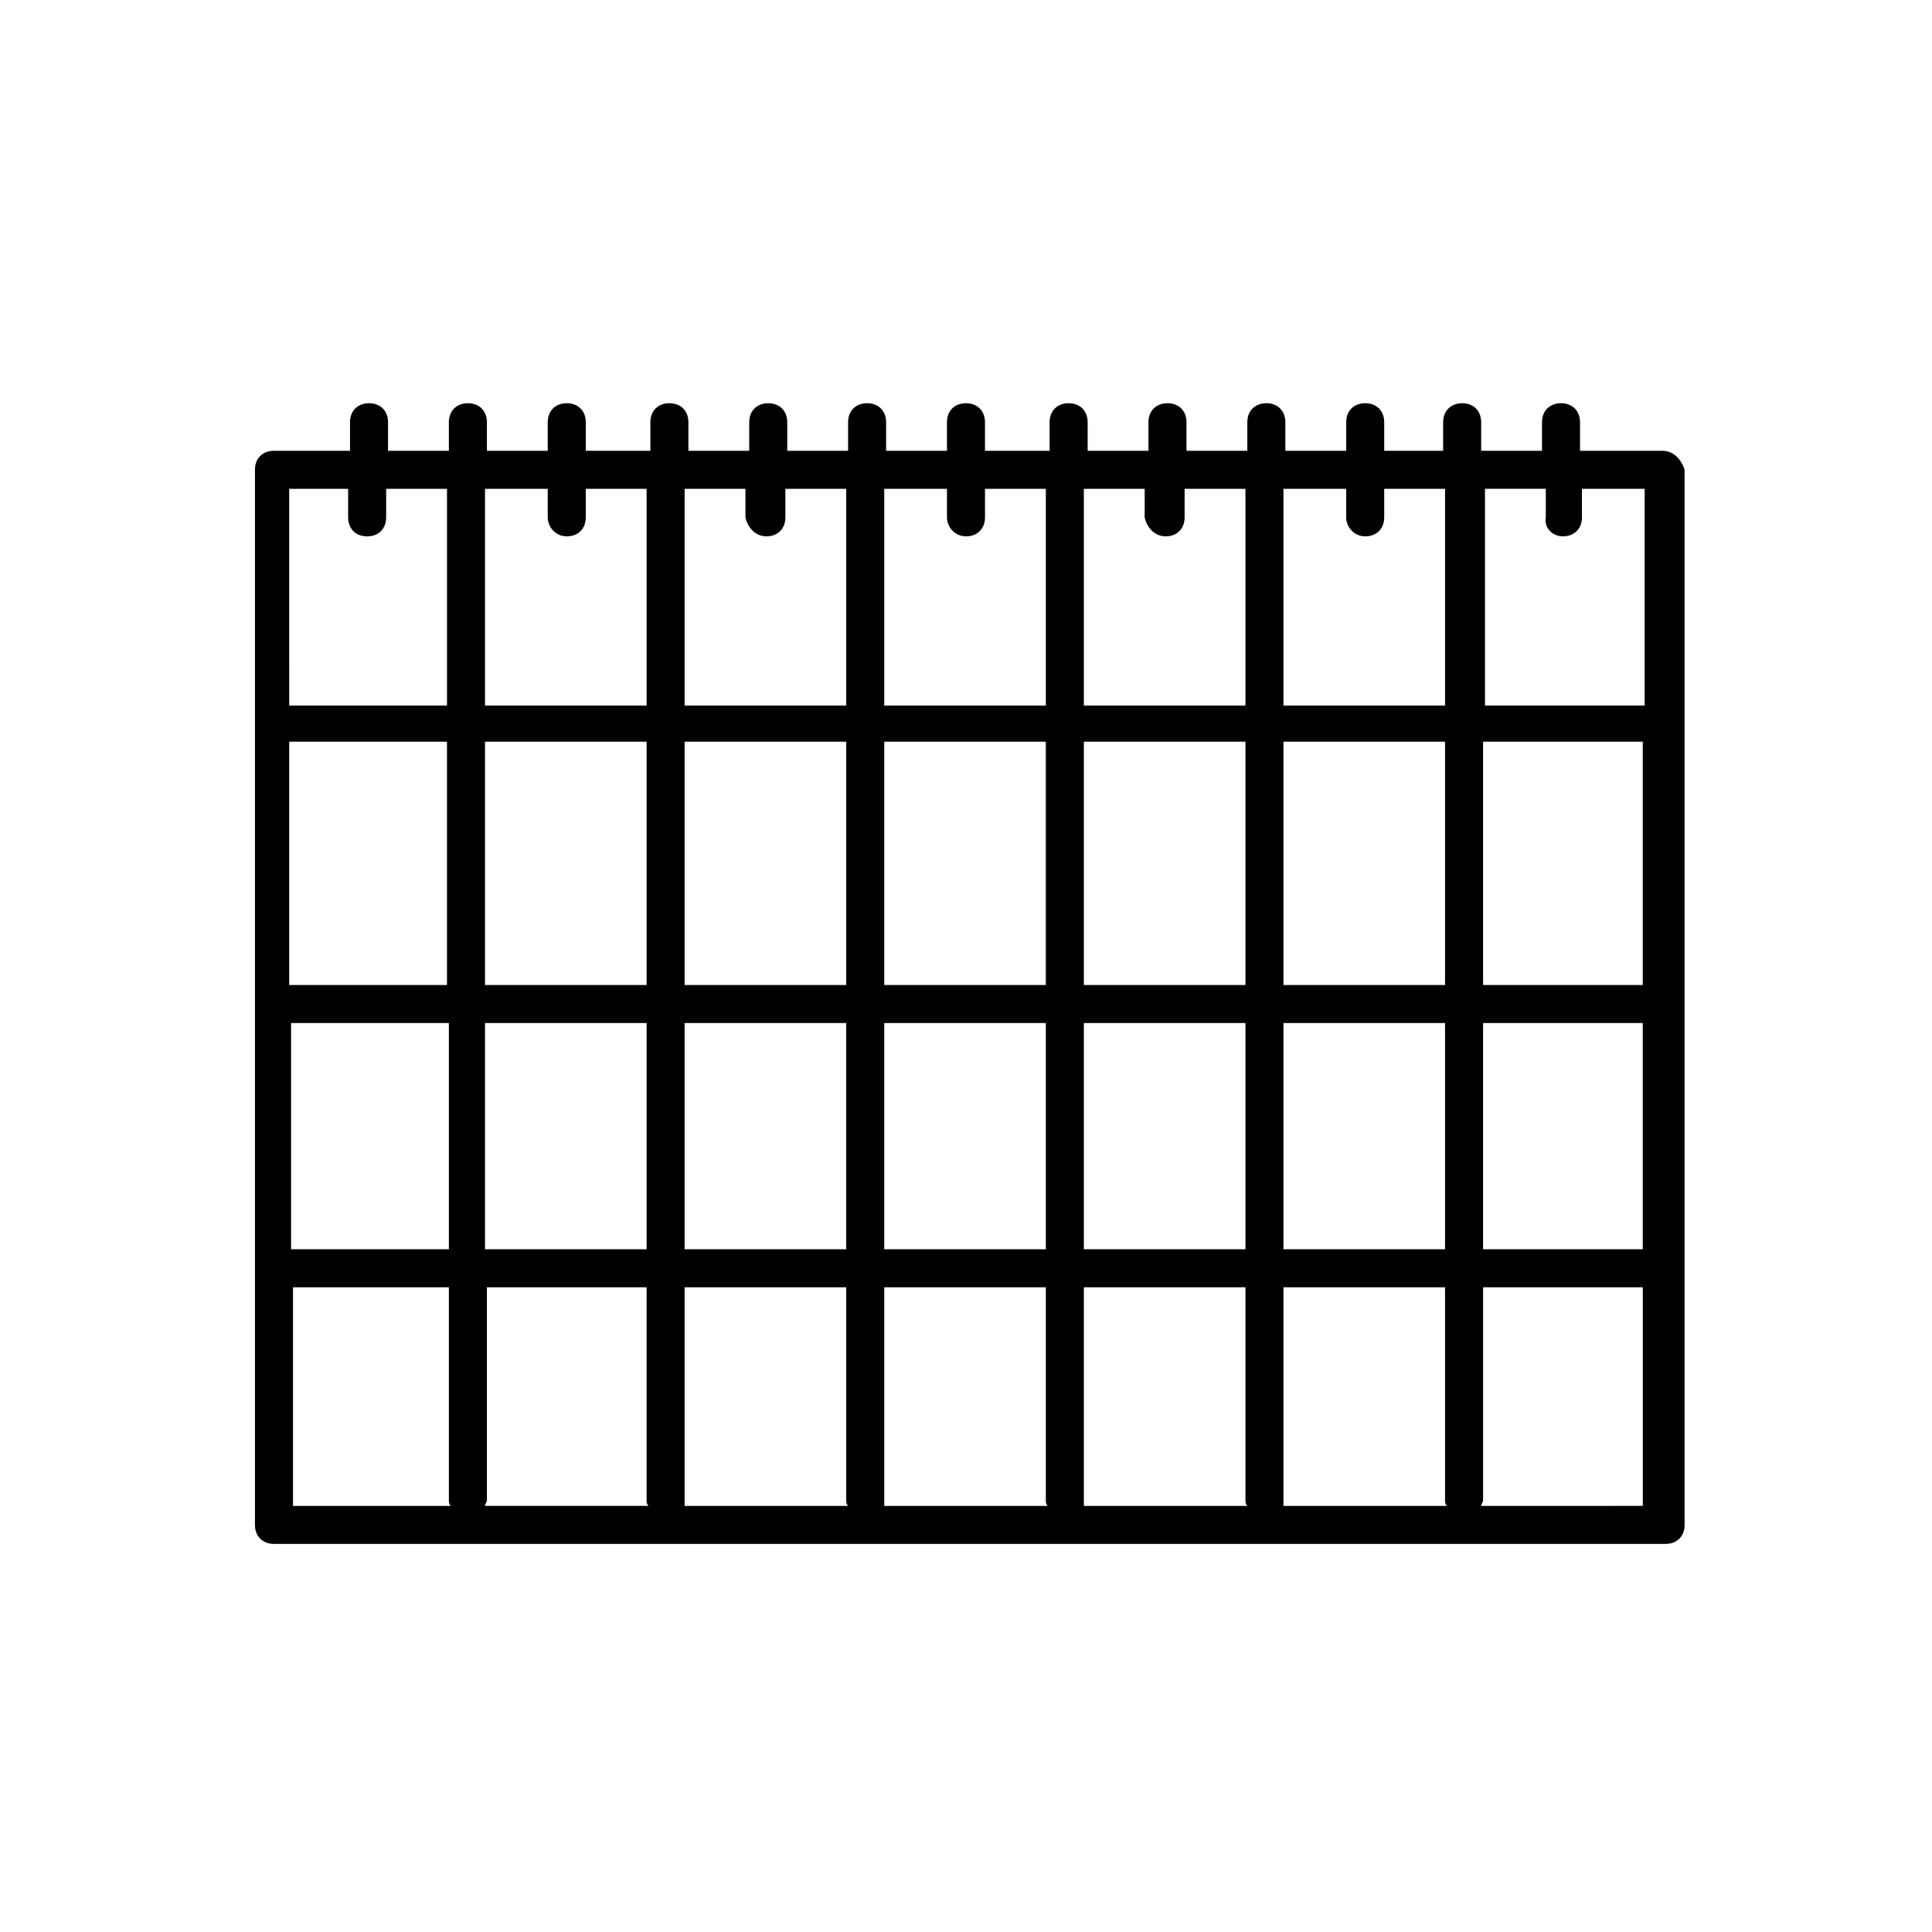
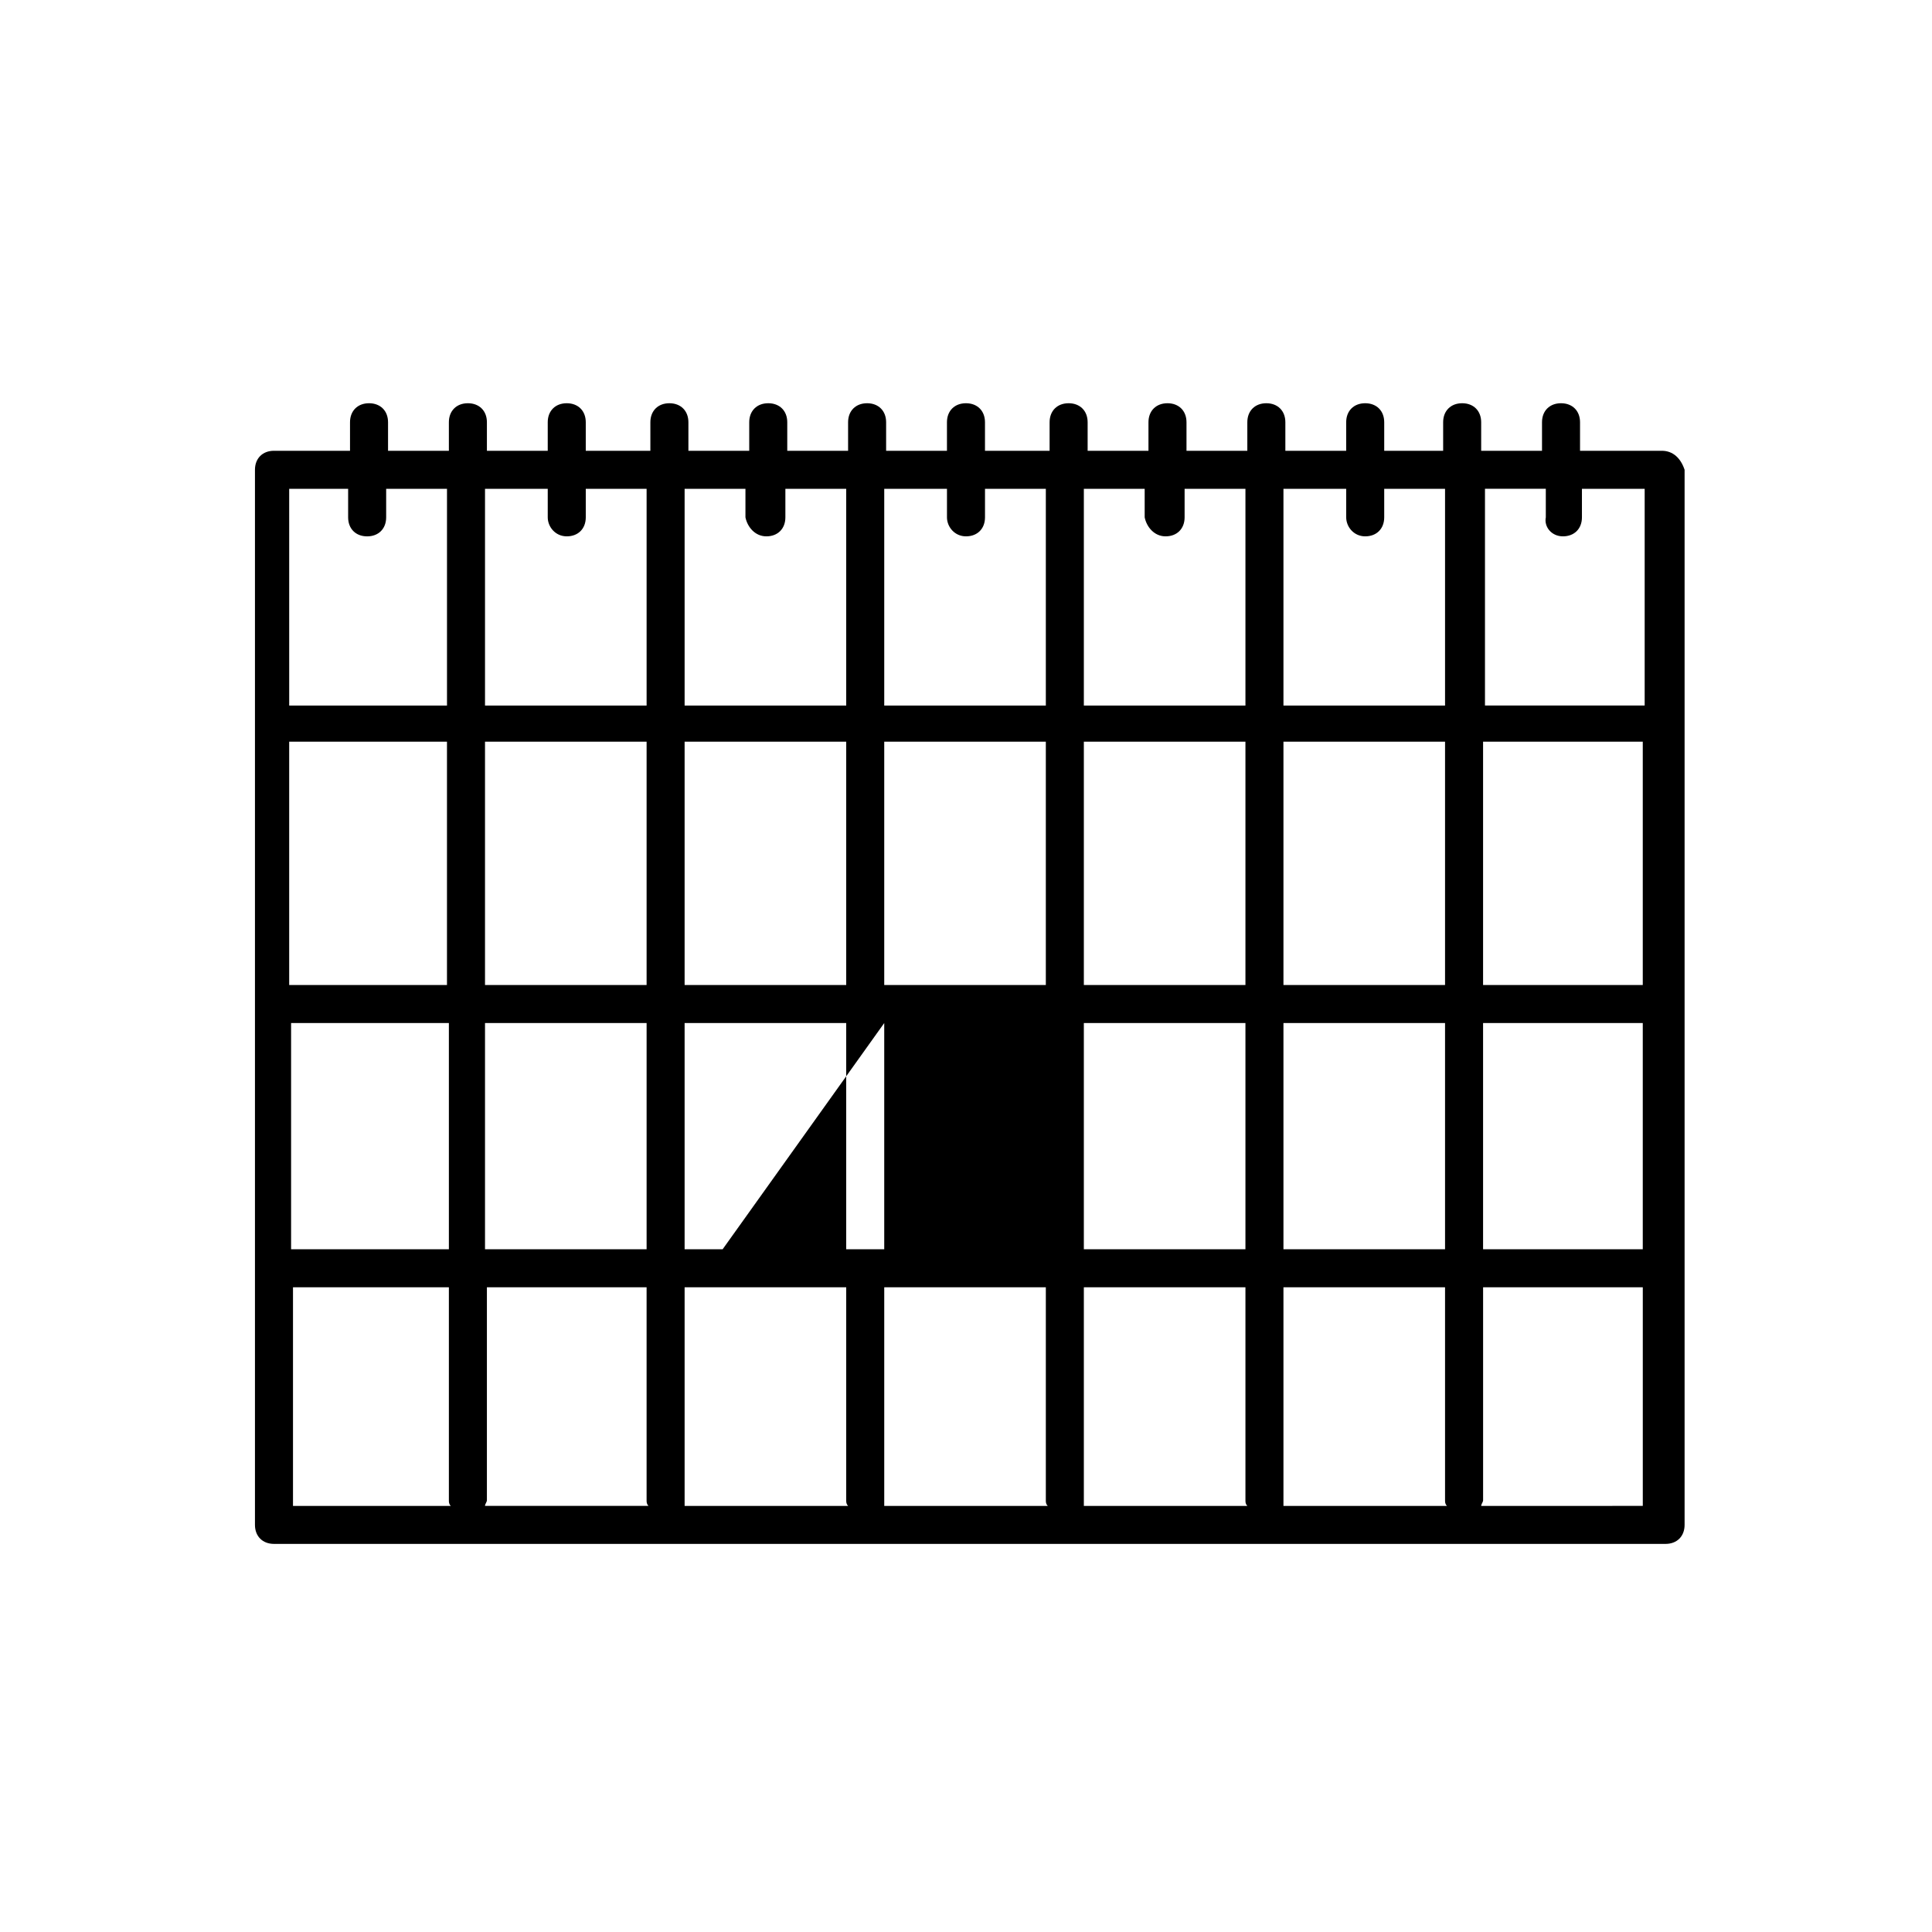
<svg xmlns="http://www.w3.org/2000/svg" fill="#000000" width="800px" height="800px" version="1.1" viewBox="144 144 512 512">
-   <path d="m584.39 263.46h-21.664v-7.559c0-3.023-2.016-5.039-5.039-5.039-3.023 0-5.039 2.016-5.039 5.039v7.559h-16.121v-7.559c0-3.023-2.016-5.039-5.039-5.039-3.023 0-5.039 2.016-5.039 5.039v7.559h-15.617v-7.559c0-3.023-2.016-5.039-5.039-5.039s-5.039 2.016-5.039 5.039v7.559h-16.121v-7.559c0-3.023-2.016-5.039-5.039-5.039-3.023 0-5.039 2.016-5.039 5.039v7.559h-16.121v-7.559c0-3.023-2.016-5.039-5.039-5.039-3.023 0-5.039 2.016-5.039 5.039v7.559h-16.121v-7.559c0-3.023-2.016-5.039-5.039-5.039-3.023 0-5.039 2.016-5.039 5.039v7.559h-17.125v-7.559c0-3.023-2.016-5.039-5.039-5.039-3.023 0-5.039 2.016-5.039 5.039v7.559h-16.121v-7.559c0-3.023-2.016-5.039-5.039-5.039s-5.039 2.016-5.039 5.039v7.559h-16.121v-7.559c0-3.023-2.016-5.039-5.039-5.039-3.023 0-5.039 2.016-5.039 5.039v7.559h-16.121v-7.559c0-3.023-2.016-5.039-5.039-5.039-3.023 0-5.039 2.016-5.039 5.039v7.559h-17.121v-7.559c0-3.023-2.016-5.039-5.039-5.039-3.023 0-5.039 2.016-5.039 5.039v7.559h-16.121v-7.559c0-3.023-2.016-5.039-5.039-5.039s-5.039 2.016-5.039 5.039v7.559h-16.121v-7.559c0-3.023-2.016-5.039-5.039-5.039-3.023 0-5.039 2.016-5.039 5.039v7.559h-20.152c-3.023 0-5.039 2.016-5.039 5.039v279.61c0 3.023 2.016 5.039 5.039 5.039h368.79c3.023 0 5.039-2.016 5.039-5.039v-279.61c-1.008-3.023-3.023-5.039-6.043-5.039zm-311.86 221.68h42.824v56.426c0 0.504 0 1.008 0.504 1.512h-43.328c0-0.504 0.504-1.008 0.504-1.512v-56.426zm306.82-80.105h-42.32v-64.484h42.32zm-52.398 0h-42.824v-64.484h42.824zm-52.898 0h-42.824v-64.484h42.824zm-95.723 10.078h42.824v59.953h-42.824zm-10.078 59.953h-42.824v-59.953h42.824zm62.977-59.953h42.824v59.953h-42.824zm-10.074-10.078h-42.824v-64.484h42.824zm-52.902 0h-42.824v-64.484h42.824zm-52.898 0h-42.824v-64.484h42.824zm-52.902 0h-41.816v-64.484h41.816zm-41.312 10.078h41.816v59.953h-41.816zm51.391 0h42.824v59.953h-42.824zm52.898 126.46v-56.43h42.824v56.426c0 0.504 0 1.008 0.504 1.512h-43.328v-1.508zm52.902 0v-56.43h42.824v56.426c0 0.504 0 1.008 0.504 1.512h-43.328v-1.508zm52.898 0v-56.43h42.824v56.426c0 0.504 0 1.008 0.504 1.512h-43.328v-1.508zm52.898 0v-56.43h42.824v56.426c0 0.504 0 1.008 0.504 1.512h-43.328v-1.508zm0-66.504v-59.953h42.824v59.953zm52.902-59.953h42.32v59.953h-42.32zm21.16-128.98c3.023 0 5.039-2.016 5.039-5.039v-7.559h16.625v57.434h-42.32v-57.438h16.121v7.559c-0.504 2.523 1.512 5.043 4.535 5.043zm-52.398 0c3.023 0 5.039-2.016 5.039-5.039v-7.559h16.121v57.438h-42.824v-57.438l16.629 0.004v7.559c0 2.516 2.016 5.035 5.035 5.035zm-52.898 0c3.023 0 5.039-2.016 5.039-5.039v-7.559h16.121v57.438h-42.824v-57.438h16.121v7.559c0.504 2.519 2.519 5.039 5.543 5.039zm-52.898 0c3.023 0 5.039-2.016 5.039-5.039v-7.559h16.121v57.438h-42.824v-57.438l16.625 0.004v7.559c0 2.516 2.016 5.035 5.039 5.035zm-52.902 0c3.023 0 5.039-2.016 5.039-5.039v-7.559h16.121v57.438h-42.824v-57.438h16.121v7.559c0.504 2.519 2.519 5.039 5.543 5.039zm-52.898 0c3.023 0 5.039-2.016 5.039-5.039v-7.559h16.121v57.438h-42.824v-57.438l16.625 0.004v7.559c0 2.516 2.016 5.035 5.039 5.035zm-57.938-12.594v7.559c0 3.023 2.016 5.039 5.039 5.039 3.023 0 5.039-2.016 5.039-5.039v-7.559h16.121v57.438h-41.816l-0.004-57.438zm-15.117 211.6h41.816v56.426c0 0.504 0 1.008 0.504 1.512h-41.816v-57.938zm315.39 57.941c0-0.504 0.504-1.008 0.504-1.512v-56.43h42.32v57.938z" />
+   <path d="m584.39 263.46h-21.664v-7.559c0-3.023-2.016-5.039-5.039-5.039-3.023 0-5.039 2.016-5.039 5.039v7.559h-16.121v-7.559c0-3.023-2.016-5.039-5.039-5.039-3.023 0-5.039 2.016-5.039 5.039v7.559h-15.617v-7.559c0-3.023-2.016-5.039-5.039-5.039s-5.039 2.016-5.039 5.039v7.559h-16.121v-7.559c0-3.023-2.016-5.039-5.039-5.039-3.023 0-5.039 2.016-5.039 5.039v7.559h-16.121v-7.559c0-3.023-2.016-5.039-5.039-5.039-3.023 0-5.039 2.016-5.039 5.039v7.559h-16.121v-7.559c0-3.023-2.016-5.039-5.039-5.039-3.023 0-5.039 2.016-5.039 5.039v7.559h-17.125v-7.559c0-3.023-2.016-5.039-5.039-5.039-3.023 0-5.039 2.016-5.039 5.039v7.559h-16.121v-7.559c0-3.023-2.016-5.039-5.039-5.039s-5.039 2.016-5.039 5.039v7.559h-16.121v-7.559c0-3.023-2.016-5.039-5.039-5.039-3.023 0-5.039 2.016-5.039 5.039v7.559h-16.121v-7.559c0-3.023-2.016-5.039-5.039-5.039-3.023 0-5.039 2.016-5.039 5.039v7.559h-17.121v-7.559c0-3.023-2.016-5.039-5.039-5.039-3.023 0-5.039 2.016-5.039 5.039v7.559h-16.121v-7.559c0-3.023-2.016-5.039-5.039-5.039s-5.039 2.016-5.039 5.039v7.559h-16.121v-7.559c0-3.023-2.016-5.039-5.039-5.039-3.023 0-5.039 2.016-5.039 5.039v7.559h-20.152c-3.023 0-5.039 2.016-5.039 5.039v279.61c0 3.023 2.016 5.039 5.039 5.039h368.79c3.023 0 5.039-2.016 5.039-5.039v-279.61c-1.008-3.023-3.023-5.039-6.043-5.039zm-311.86 221.68h42.824v56.426c0 0.504 0 1.008 0.504 1.512h-43.328c0-0.504 0.504-1.008 0.504-1.512v-56.426zm306.82-80.105h-42.32v-64.484h42.32zm-52.398 0h-42.824v-64.484h42.824zm-52.898 0h-42.824v-64.484h42.824zm-95.723 10.078v59.953h-42.824zm-10.078 59.953h-42.824v-59.953h42.824zm62.977-59.953h42.824v59.953h-42.824zm-10.074-10.078h-42.824v-64.484h42.824zm-52.902 0h-42.824v-64.484h42.824zm-52.898 0h-42.824v-64.484h42.824zm-52.902 0h-41.816v-64.484h41.816zm-41.312 10.078h41.816v59.953h-41.816zm51.391 0h42.824v59.953h-42.824zm52.898 126.46v-56.43h42.824v56.426c0 0.504 0 1.008 0.504 1.512h-43.328v-1.508zm52.902 0v-56.43h42.824v56.426c0 0.504 0 1.008 0.504 1.512h-43.328v-1.508zm52.898 0v-56.43h42.824v56.426c0 0.504 0 1.008 0.504 1.512h-43.328v-1.508zm52.898 0v-56.43h42.824v56.426c0 0.504 0 1.008 0.504 1.512h-43.328v-1.508zm0-66.504v-59.953h42.824v59.953zm52.902-59.953h42.32v59.953h-42.32zm21.16-128.98c3.023 0 5.039-2.016 5.039-5.039v-7.559h16.625v57.434h-42.32v-57.438h16.121v7.559c-0.504 2.523 1.512 5.043 4.535 5.043zm-52.398 0c3.023 0 5.039-2.016 5.039-5.039v-7.559h16.121v57.438h-42.824v-57.438l16.629 0.004v7.559c0 2.516 2.016 5.035 5.035 5.035zm-52.898 0c3.023 0 5.039-2.016 5.039-5.039v-7.559h16.121v57.438h-42.824v-57.438h16.121v7.559c0.504 2.519 2.519 5.039 5.543 5.039zm-52.898 0c3.023 0 5.039-2.016 5.039-5.039v-7.559h16.121v57.438h-42.824v-57.438l16.625 0.004v7.559c0 2.516 2.016 5.035 5.039 5.035zm-52.902 0c3.023 0 5.039-2.016 5.039-5.039v-7.559h16.121v57.438h-42.824v-57.438h16.121v7.559c0.504 2.519 2.519 5.039 5.543 5.039zm-52.898 0c3.023 0 5.039-2.016 5.039-5.039v-7.559h16.121v57.438h-42.824v-57.438l16.625 0.004v7.559c0 2.516 2.016 5.035 5.039 5.035zm-57.938-12.594v7.559c0 3.023 2.016 5.039 5.039 5.039 3.023 0 5.039-2.016 5.039-5.039v-7.559h16.121v57.438h-41.816l-0.004-57.438zm-15.117 211.6h41.816v56.426c0 0.504 0 1.008 0.504 1.512h-41.816v-57.938zm315.39 57.941c0-0.504 0.504-1.008 0.504-1.512v-56.43h42.32v57.938z" />
</svg>